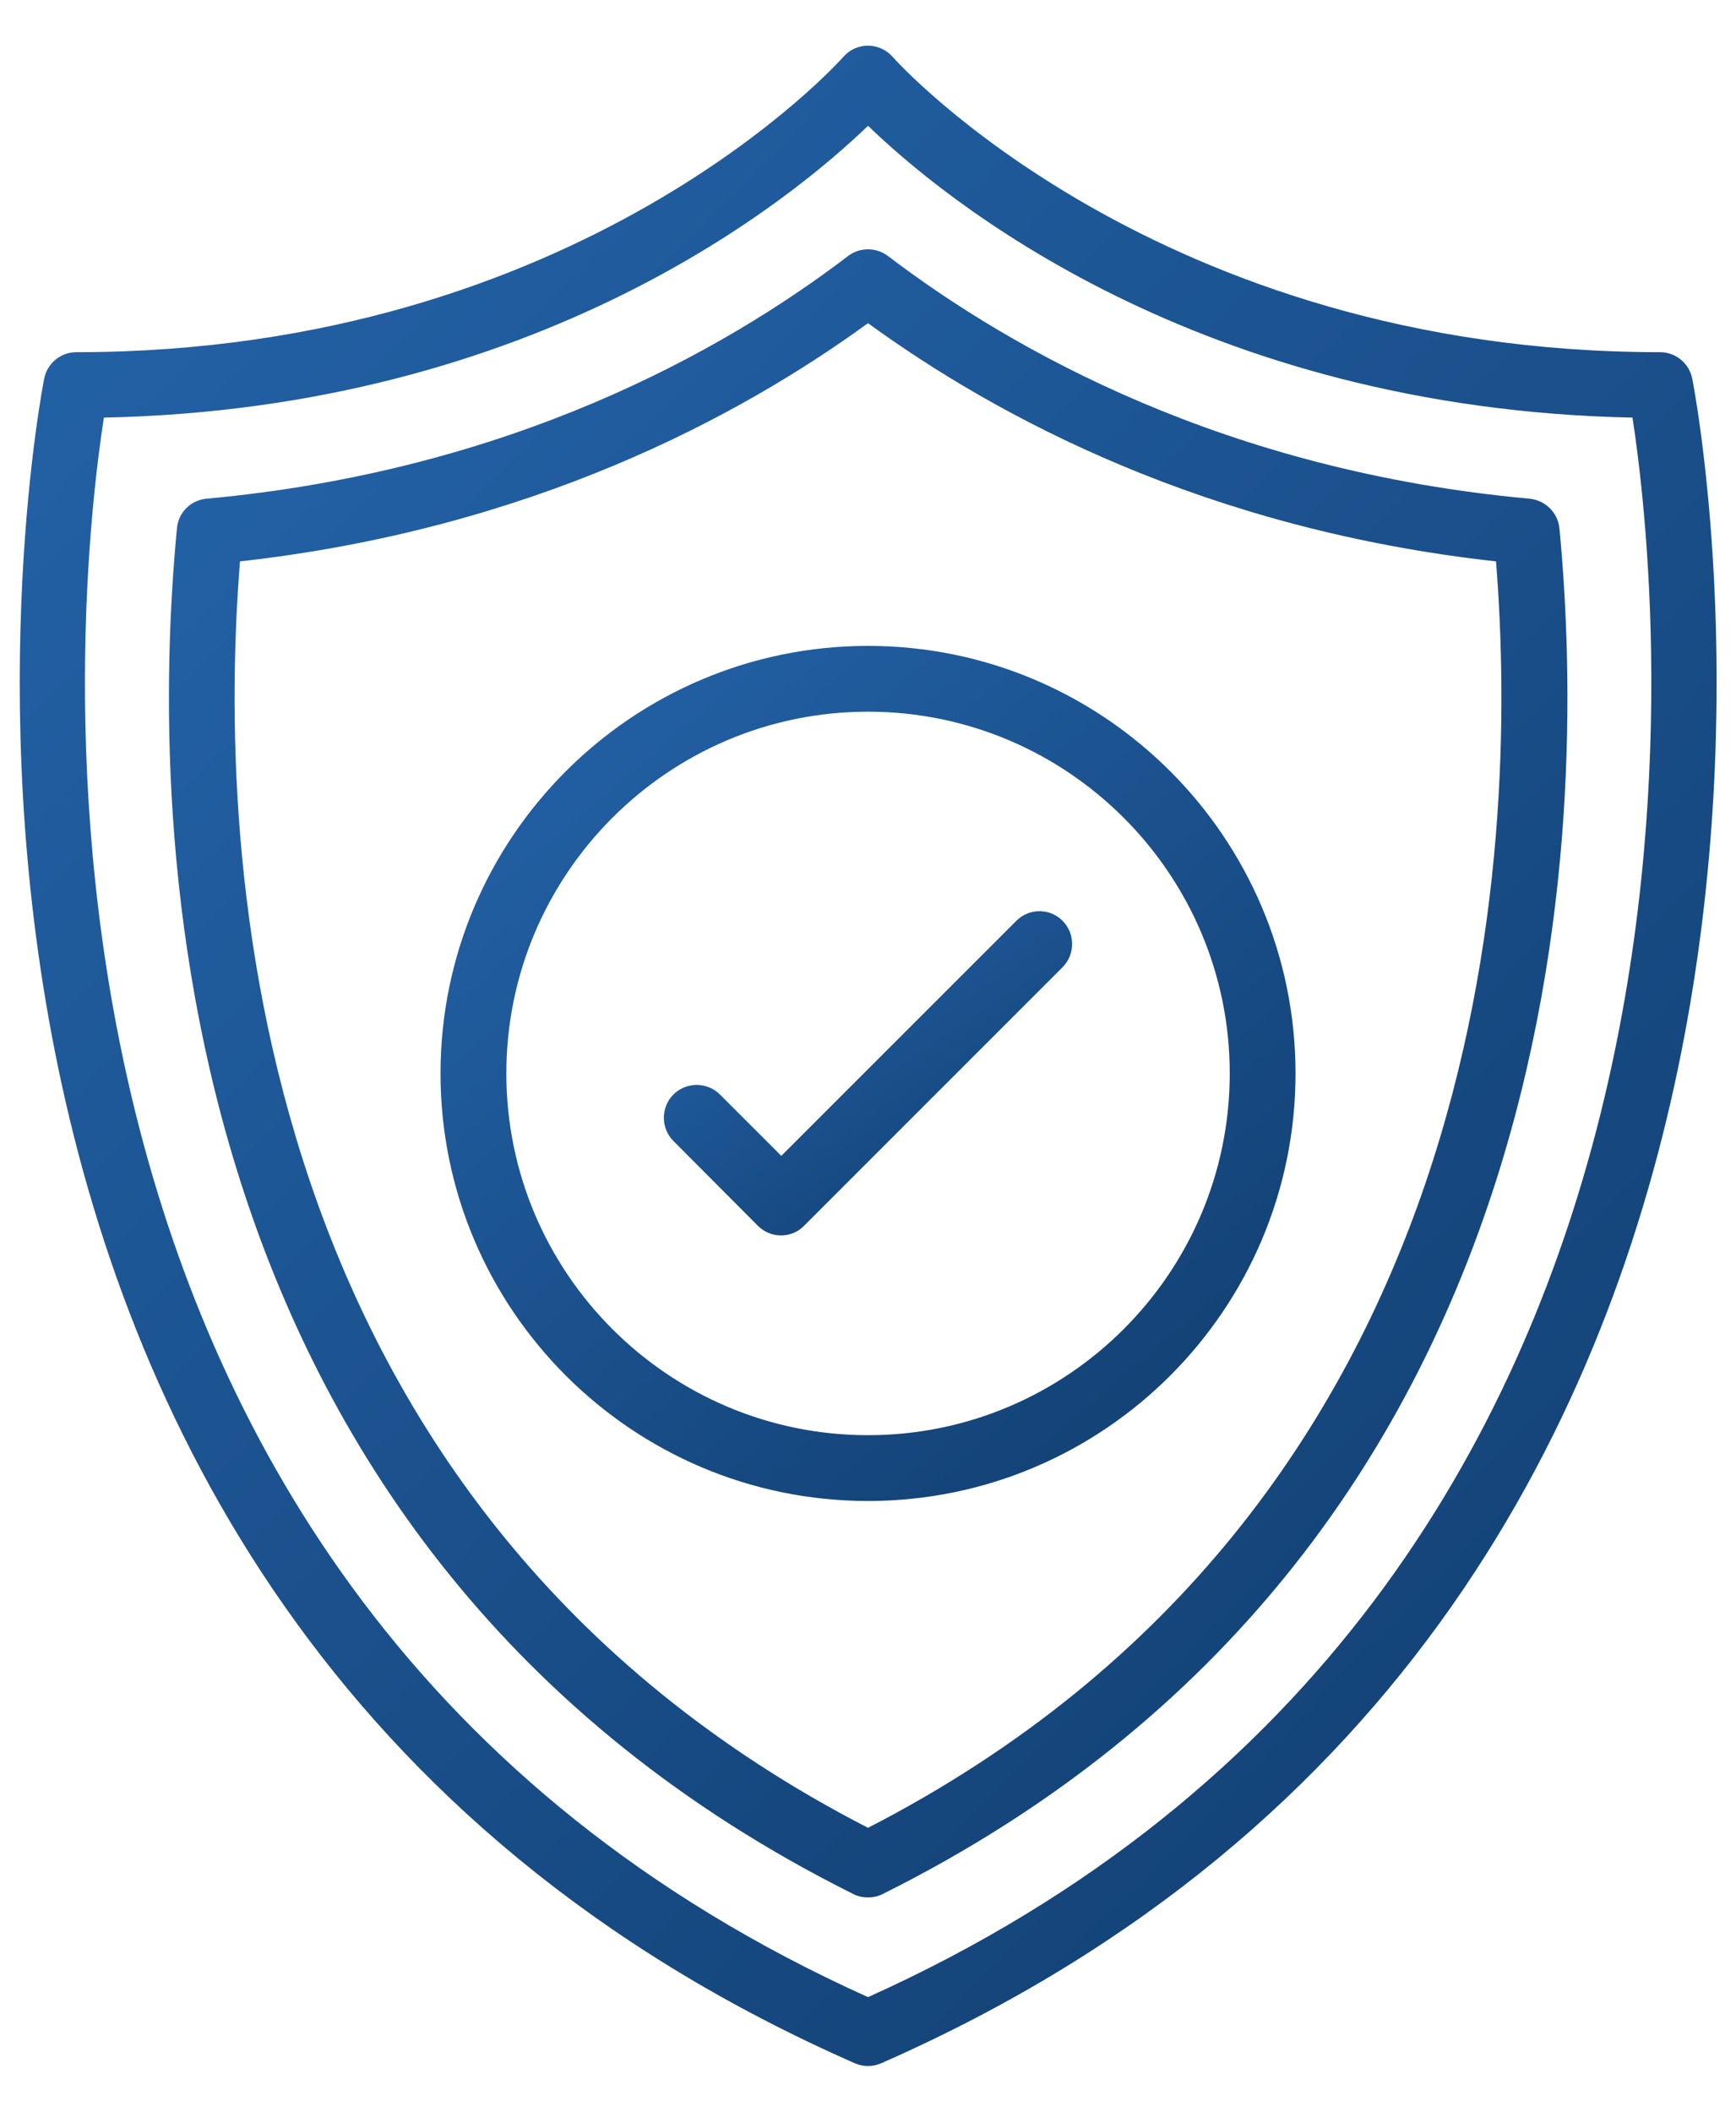
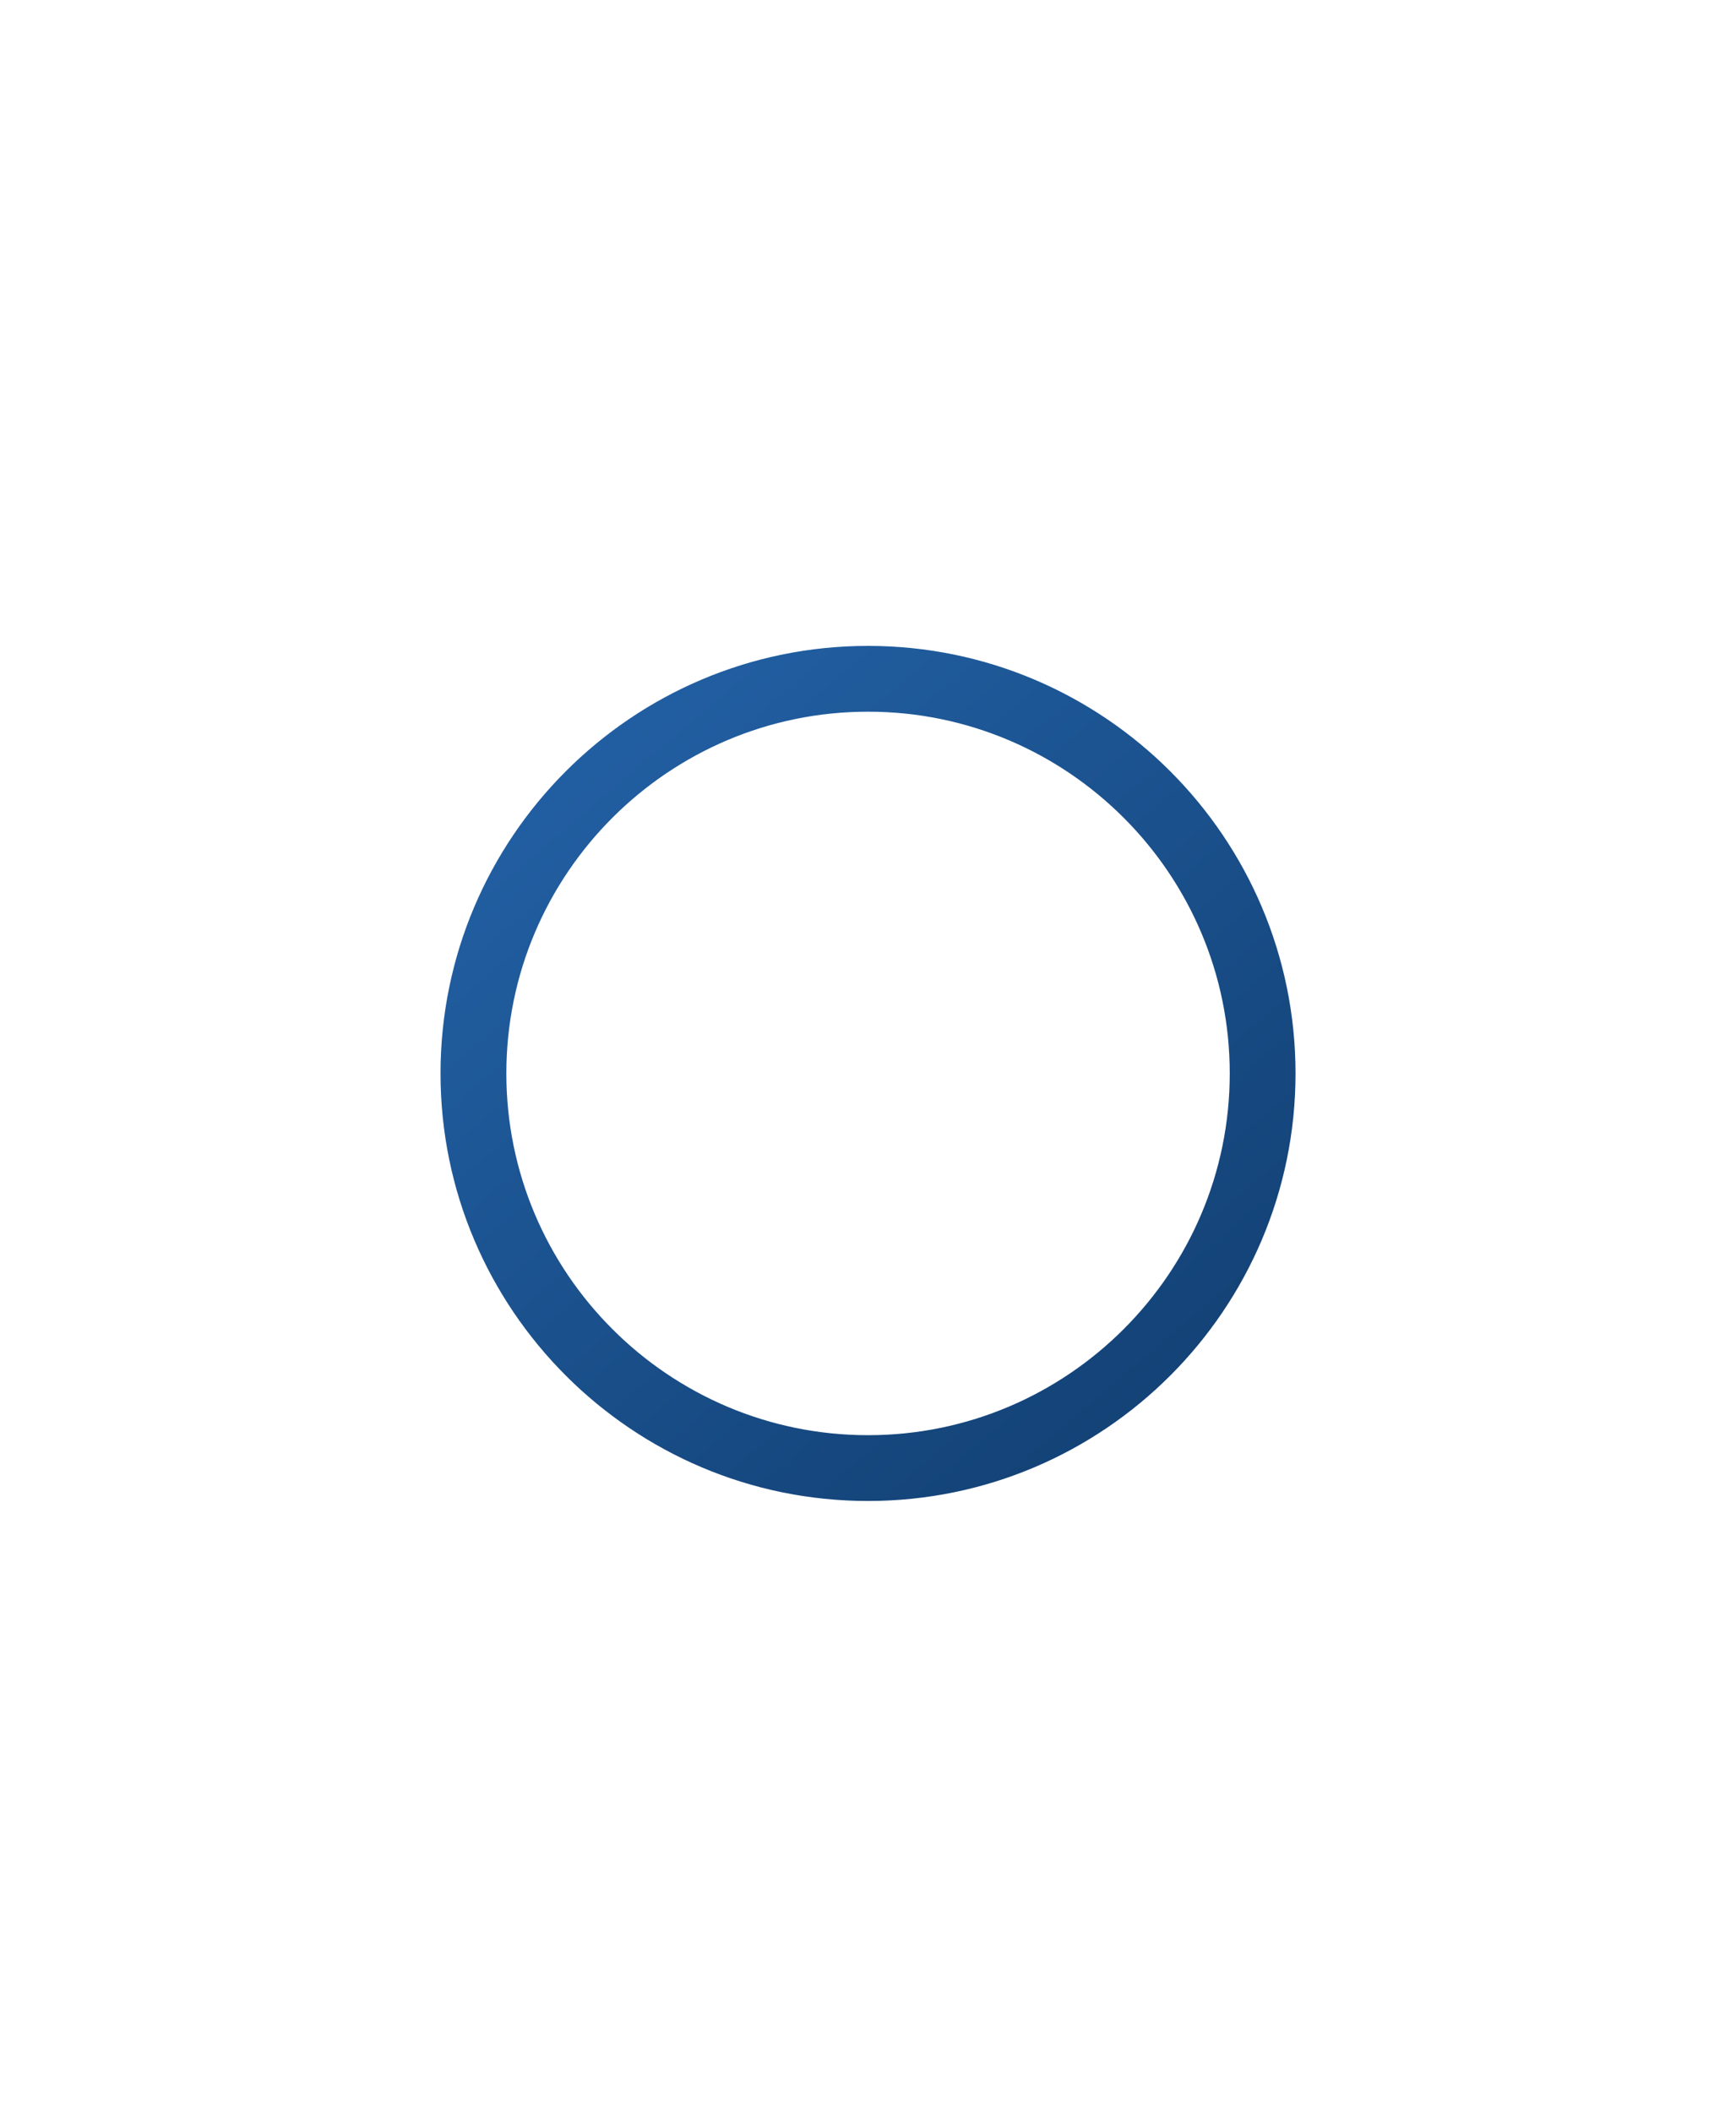
<svg xmlns="http://www.w3.org/2000/svg" width="37" height="45" viewBox="0 0 37 45" fill="none">
-   <path d="M36.017 8.073C35.986 7.927 35.907 7.795 35.791 7.701C35.676 7.607 35.532 7.555 35.383 7.555C24.637 7.555 19.046 1.316 18.991 1.248C18.93 1.178 18.855 1.122 18.77 1.083C18.685 1.044 18.594 1.024 18.501 1.023C18.31 1.023 18.133 1.105 18.01 1.248C17.955 1.309 12.405 7.555 1.626 7.555C1.319 7.555 1.053 7.773 0.992 8.073C0.937 8.332 -4.088 34.111 18.241 43.923C18.323 43.957 18.412 43.977 18.501 43.977C18.589 43.977 18.678 43.957 18.76 43.923C41.096 34.105 36.071 8.332 36.017 8.073ZM18.501 42.614C-0.863 33.907 1.605 12.45 2.171 8.85C11.478 8.673 16.905 4.159 18.501 2.611C20.096 4.166 25.53 8.673 34.837 8.85C35.396 12.443 37.878 33.9 18.501 42.614Z" fill="url(#paint0_linear_819_1345)" stroke="url(#paint1_linear_819_1345)" stroke-width="0.1" />
-   <path d="M32.593 10.677C26.116 10.084 21.568 7.527 18.896 5.496C18.782 5.409 18.643 5.363 18.5 5.363C18.357 5.363 18.218 5.409 18.105 5.496C15.432 7.534 10.877 10.084 4.407 10.677C4.093 10.705 3.848 10.95 3.821 11.264C3.221 17.543 3.418 32.939 18.207 40.316C18.296 40.364 18.398 40.384 18.5 40.384C18.602 40.384 18.698 40.364 18.793 40.316C33.589 32.939 33.787 17.543 33.187 11.264C33.171 11.112 33.104 10.971 32.995 10.864C32.887 10.757 32.745 10.691 32.593 10.677ZM18.5 39.007C5.109 32.134 4.564 18.184 5.068 11.918C11.259 11.236 15.725 8.85 18.5 6.825C21.275 8.85 25.741 11.243 31.932 11.918C32.437 18.184 31.891 32.134 18.5 39.007Z" fill="url(#paint2_linear_819_1345)" stroke="url(#paint3_linear_819_1345)" stroke-width="0.1" />
  <path d="M18.501 13.814C13.503 13.814 9.439 17.877 9.439 22.875C9.439 27.873 13.503 31.936 18.501 31.936C23.498 31.936 27.562 27.873 27.562 22.875C27.562 17.877 23.498 13.814 18.501 13.814ZM18.501 30.634C14.226 30.634 10.742 27.157 10.742 22.875C10.742 18.593 14.226 15.116 18.501 15.116C22.776 15.116 26.26 18.593 26.26 22.875C26.26 27.157 22.776 30.634 18.501 30.634Z" fill="url(#paint4_linear_819_1345)" stroke="url(#paint5_linear_819_1345)" stroke-width="0.1" />
-   <path d="M21.698 19.657L16.652 24.702L15.309 23.359C15.057 23.107 14.641 23.107 14.388 23.359C14.136 23.611 14.136 24.027 14.388 24.279L16.188 26.086C16.311 26.209 16.475 26.277 16.645 26.277C16.816 26.277 16.986 26.209 17.102 26.086L22.611 20.577C22.863 20.325 22.863 19.909 22.611 19.657C22.359 19.404 21.95 19.404 21.698 19.657Z" fill="url(#paint6_linear_819_1345)" stroke="url(#paint7_linear_819_1345)" stroke-width="0.1" />
  <defs>
    <linearGradient id="paint0_linear_819_1345" x1="1.665" y1="4.107" x2="38.061" y2="40.005" gradientUnits="userSpaceOnUse">
      <stop stop-color="#2362A7" />
      <stop offset="1" stop-color="#113E70" />
    </linearGradient>
    <linearGradient id="paint1_linear_819_1345" x1="1.665" y1="4.107" x2="38.061" y2="40.005" gradientUnits="userSpaceOnUse">
      <stop stop-color="#2362A7" />
      <stop offset="1" stop-color="#113E70" />
    </linearGradient>
    <linearGradient id="paint2_linear_819_1345" x1="4.634" y1="7.877" x2="34.311" y2="37.447" gradientUnits="userSpaceOnUse">
      <stop stop-color="#2362A7" />
      <stop offset="1" stop-color="#113E70" />
    </linearGradient>
    <linearGradient id="paint3_linear_819_1345" x1="4.634" y1="7.877" x2="34.311" y2="37.447" gradientUnits="userSpaceOnUse">
      <stop stop-color="#2362A7" />
      <stop offset="1" stop-color="#113E70" />
    </linearGradient>
    <linearGradient id="paint4_linear_819_1345" x1="10.039" y1="15.115" x2="25.2" y2="32.923" gradientUnits="userSpaceOnUse">
      <stop stop-color="#2362A7" />
      <stop offset="1" stop-color="#113E70" />
    </linearGradient>
    <linearGradient id="paint5_linear_819_1345" x1="10.039" y1="15.115" x2="25.2" y2="32.923" gradientUnits="userSpaceOnUse">
      <stop stop-color="#2362A7" />
      <stop offset="1" stop-color="#113E70" />
    </linearGradient>
    <linearGradient id="paint6_linear_819_1345" x1="14.484" y1="19.956" x2="19.833" y2="27.892" gradientUnits="userSpaceOnUse">
      <stop stop-color="#2362A7" />
      <stop offset="1" stop-color="#113E70" />
    </linearGradient>
    <linearGradient id="paint7_linear_819_1345" x1="14.484" y1="19.956" x2="19.833" y2="27.892" gradientUnits="userSpaceOnUse">
      <stop stop-color="#2362A7" />
      <stop offset="1" stop-color="#113E70" />
    </linearGradient>
  </defs>
</svg>